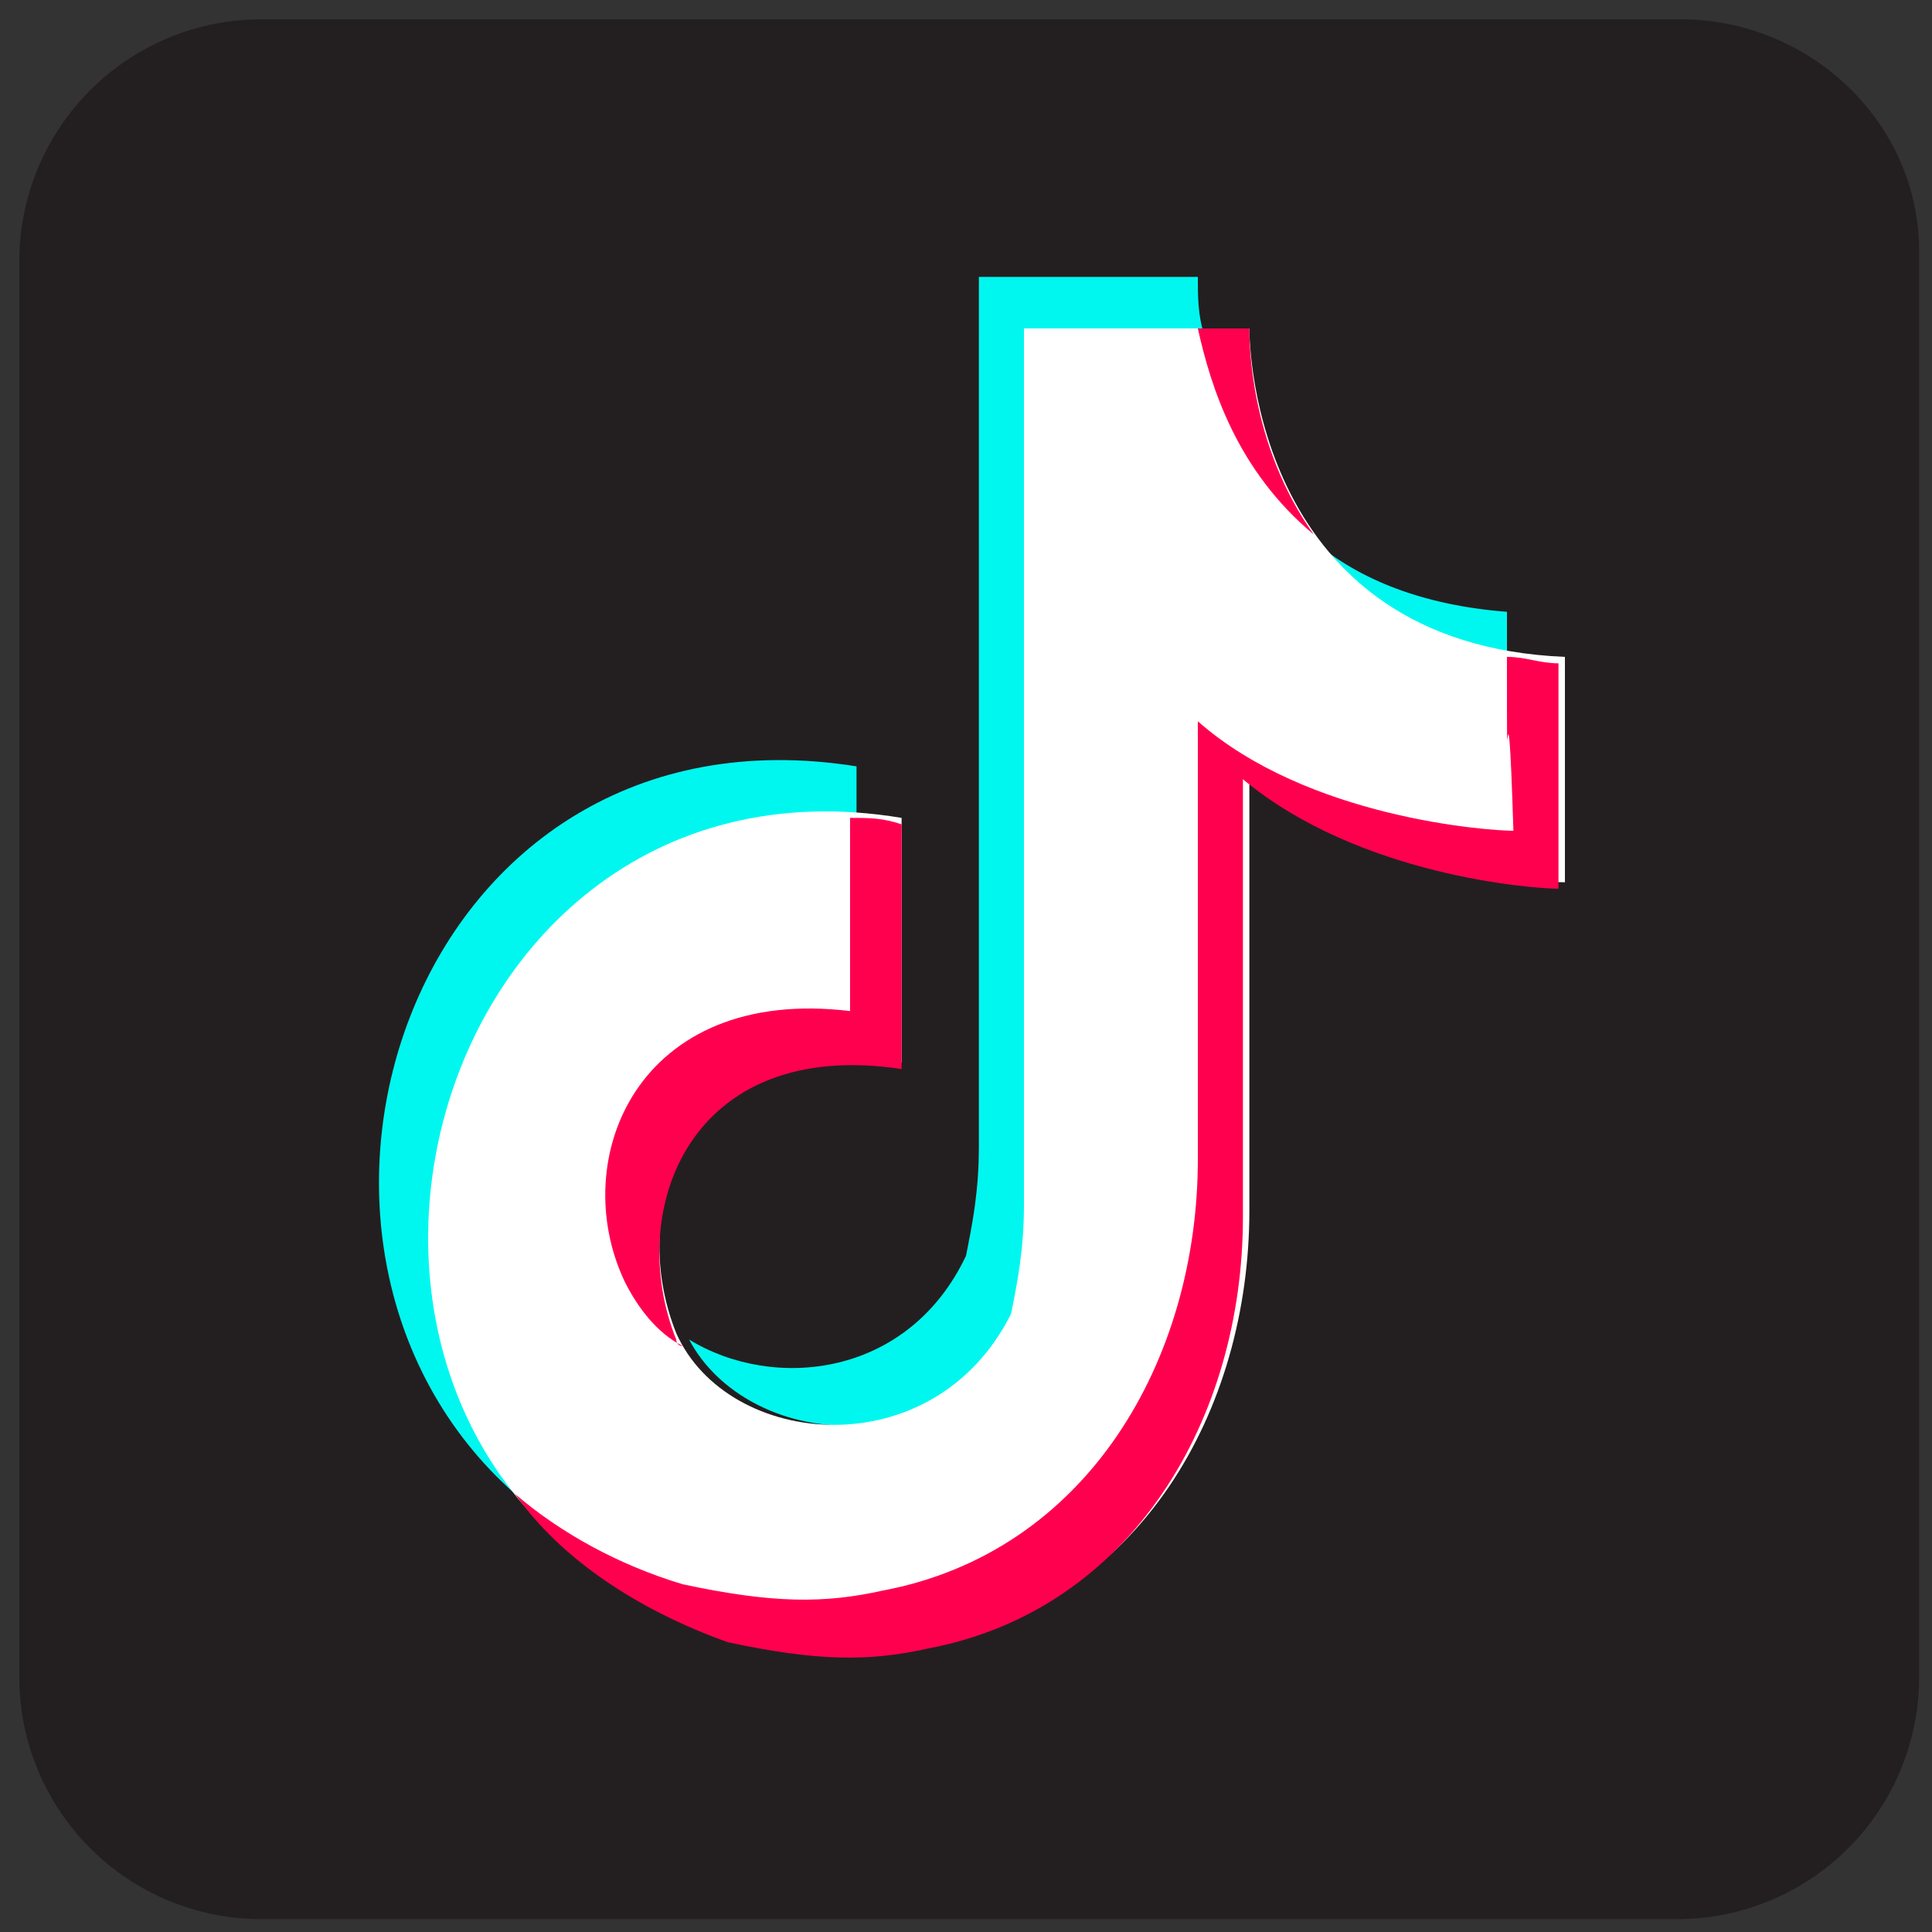
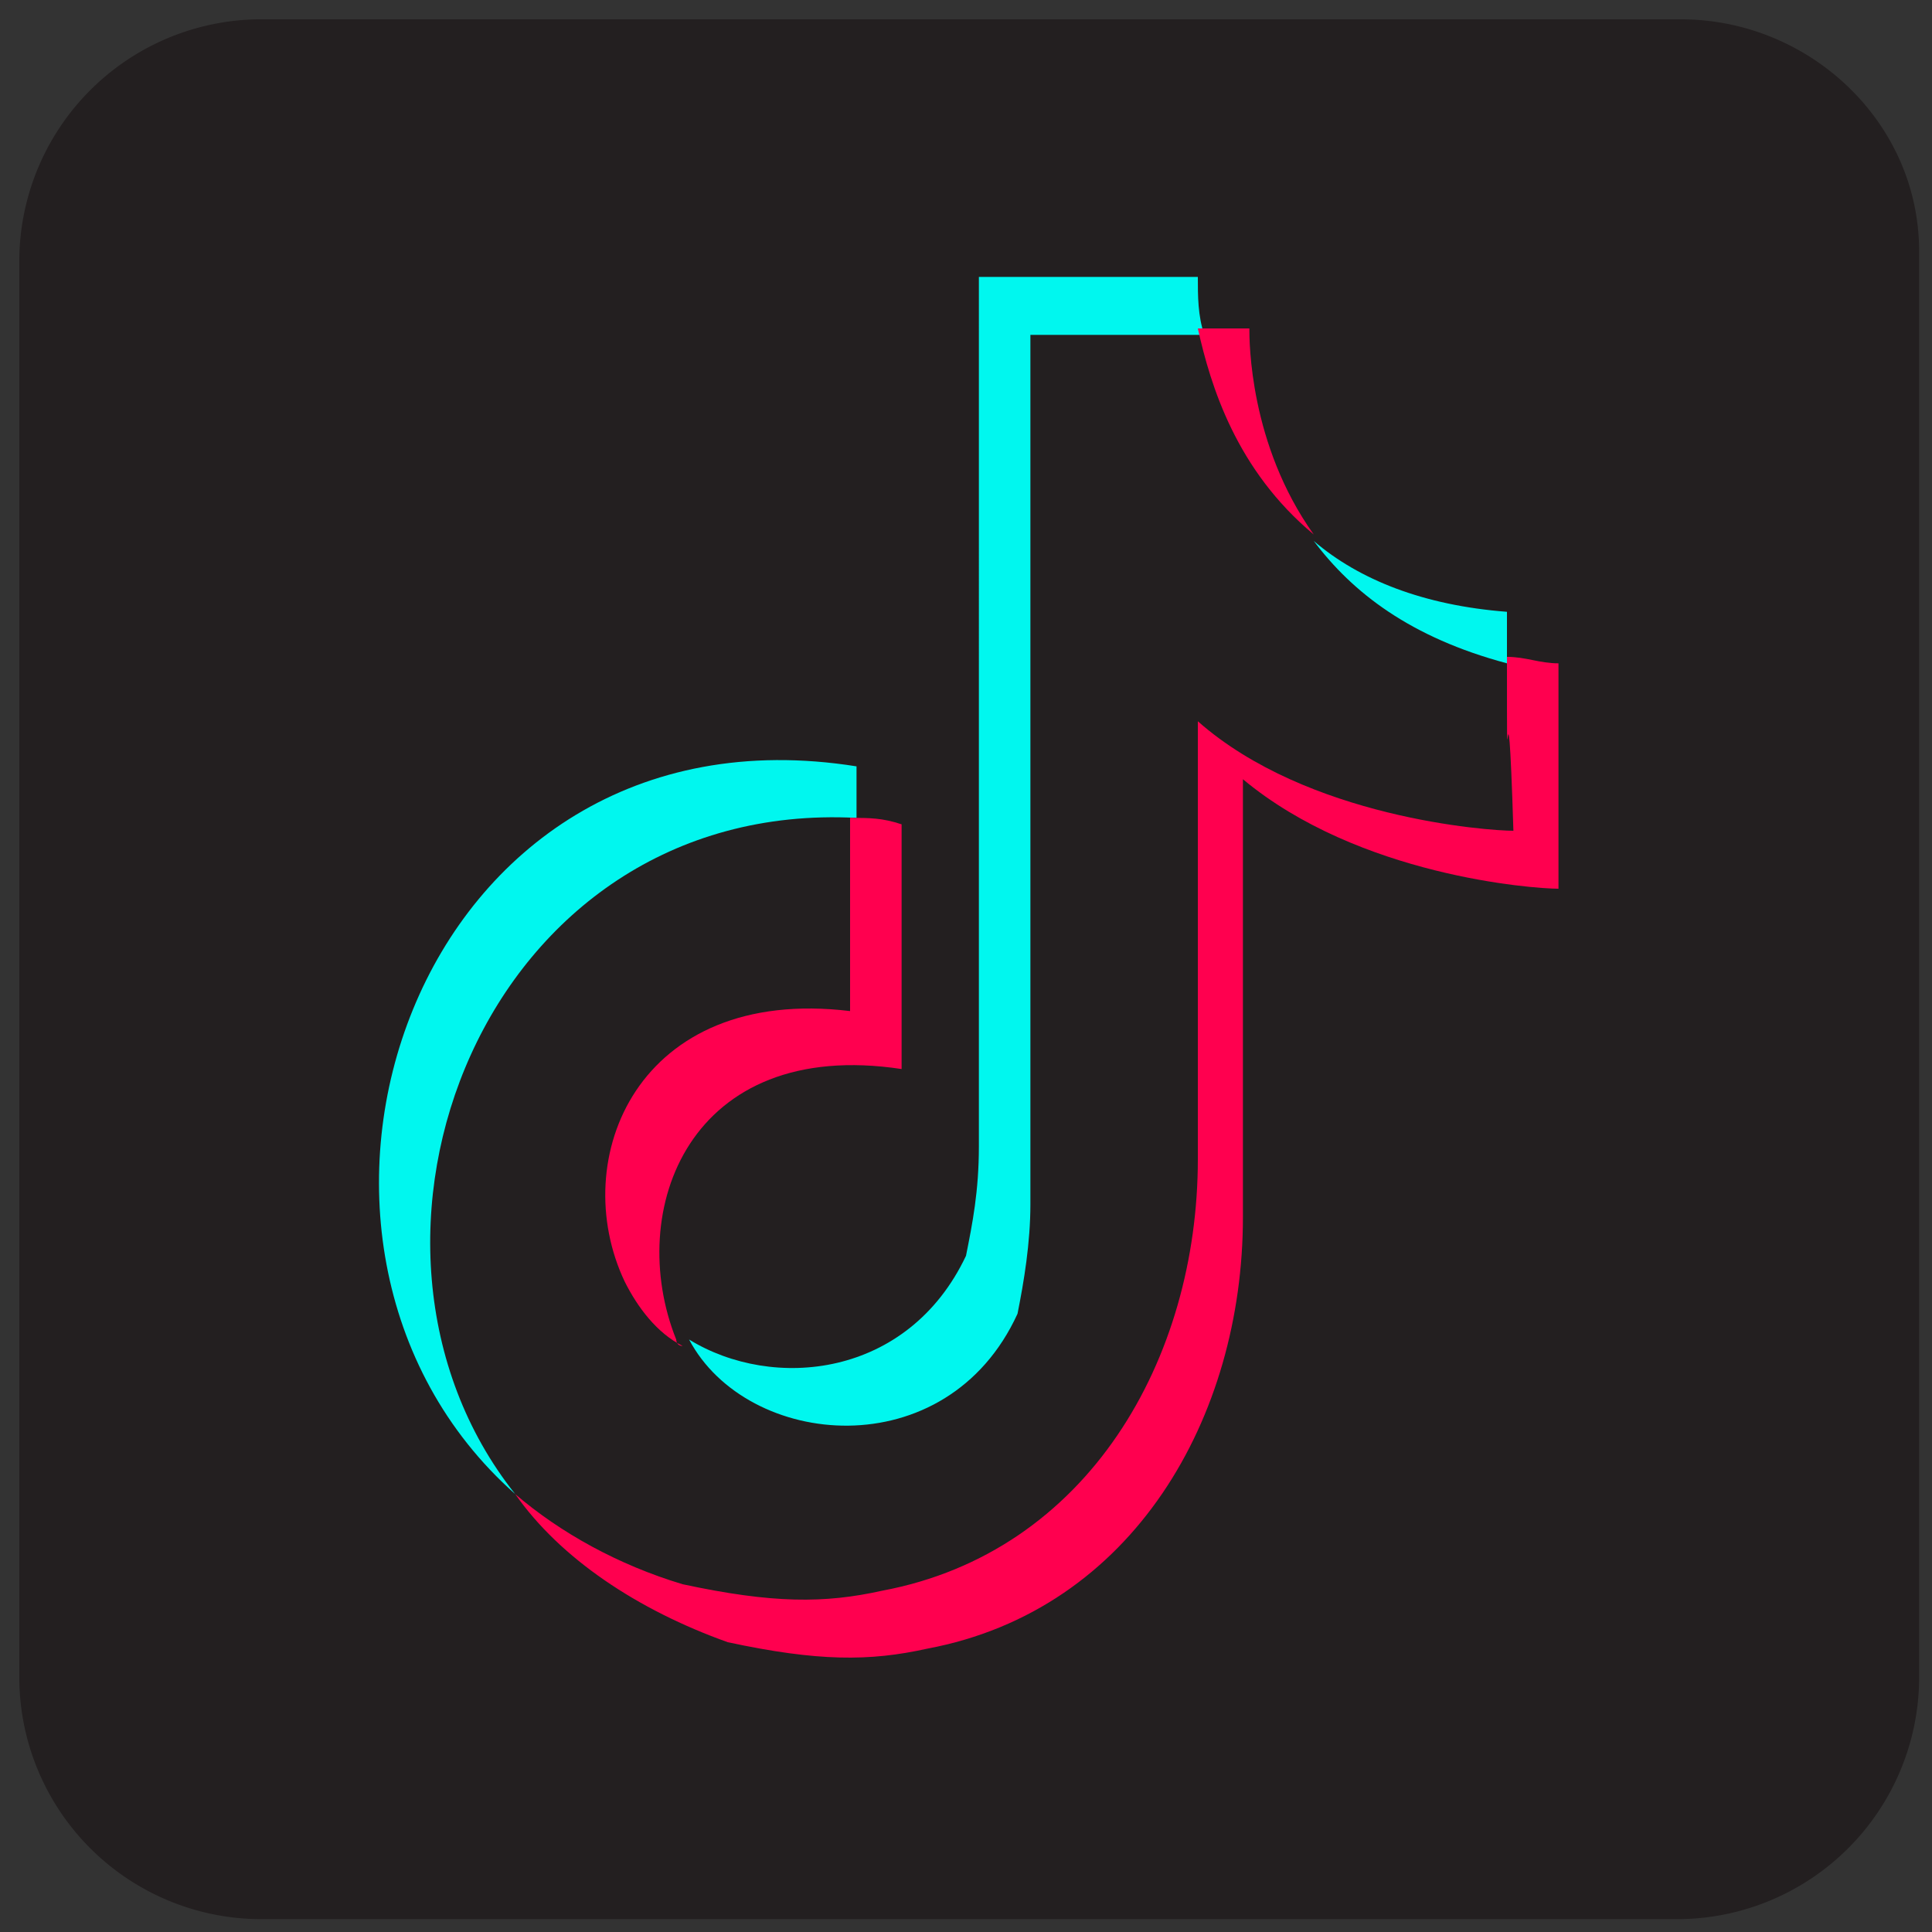
<svg xmlns="http://www.w3.org/2000/svg" width="30" height="30">
  <rect width="100%" height="100%" fill="#333333" stroke="none" />
  <path d="M26.1.3H4A3.76 3.76 0 0 0 .3 4v22.1A3.76 3.76 0 0 0 4 29.8h22.1a3.76 3.76 0 0 0 3.7-3.7V3.9c0-2-1.7-3.6-3.7-3.6h0zm0 0" fill="#231f20" />
  <g fill-rule="evenodd">
    <path d="M8 23.2c-4.4-3.9-1.6-12.4 5.3-11.3v.8c-5.8-.3-8.4 6.6-5.3 10.5zM20.4 8.4c.7.6 1.7 1 3 1.1v.8c-1.5-.4-2.4-1.1-3-1.9zm-1.8-4.1c0 .3 0 .6.1.9H16v13.5c0 .6-.1 1.2-.2 1.7-1.1 2.4-4.2 2.1-5.1.4 1.3.8 3.4.6 4.3-1.3.1-.5.2-1 .2-1.7V4.3h3.4z" fill="#00f7ef" />
-     <path d="M19.4 5.1h0c0 .3.1 4.9 4.9 5.1v3.5c-.4 0-3.1-.2-4.9-1.7v6.8c0 3.1-1.7 6.1-4.9 6.7-.9.2-1.7.2-3.1-.1-7.9-2.3-5.2-14 2.6-12.7v3.8c-3.3-.5-4.3 2.2-3.5 4.2.8 1.8 4 2.1 5.2-.3.1-.5.2-1 .2-1.7V5.1h3.5z" fill="#fff" />
    <path d="M13.2 12.7c.3 0 .5 0 .8.1v3.8c-3.3-.5-4.3 2.2-3.5 4.2 0 0 0 .1.1.1-.4-.2-.7-.6-.9-1-.9-1.9.2-4.6 3.5-4.2v-3zm10.2-2.5c.3 0 .5.1.8.1v3.5c-.4 0-3.1-.2-4.9-1.7v6.8c0 3.1-1.7 6.1-4.9 6.7-.9.2-1.7.2-3.1-.1-1.4-.5-2.6-1.3-3.3-2.3.7.6 1.6 1.1 2.6 1.4 1.4.3 2.2.3 3.1.1 3.2-.6 4.9-3.6 4.9-6.7v-6.8c1.7 1.5 4.5 1.7 4.9 1.7-.1-3.2-.1.2-.1-2.7zm-4-5.1h0c0 .2 0 1.8 1 3.2-1.2-1-1.6-2.3-1.8-3.2h.8z" fill="#ff004f" />
  </g>
</svg>